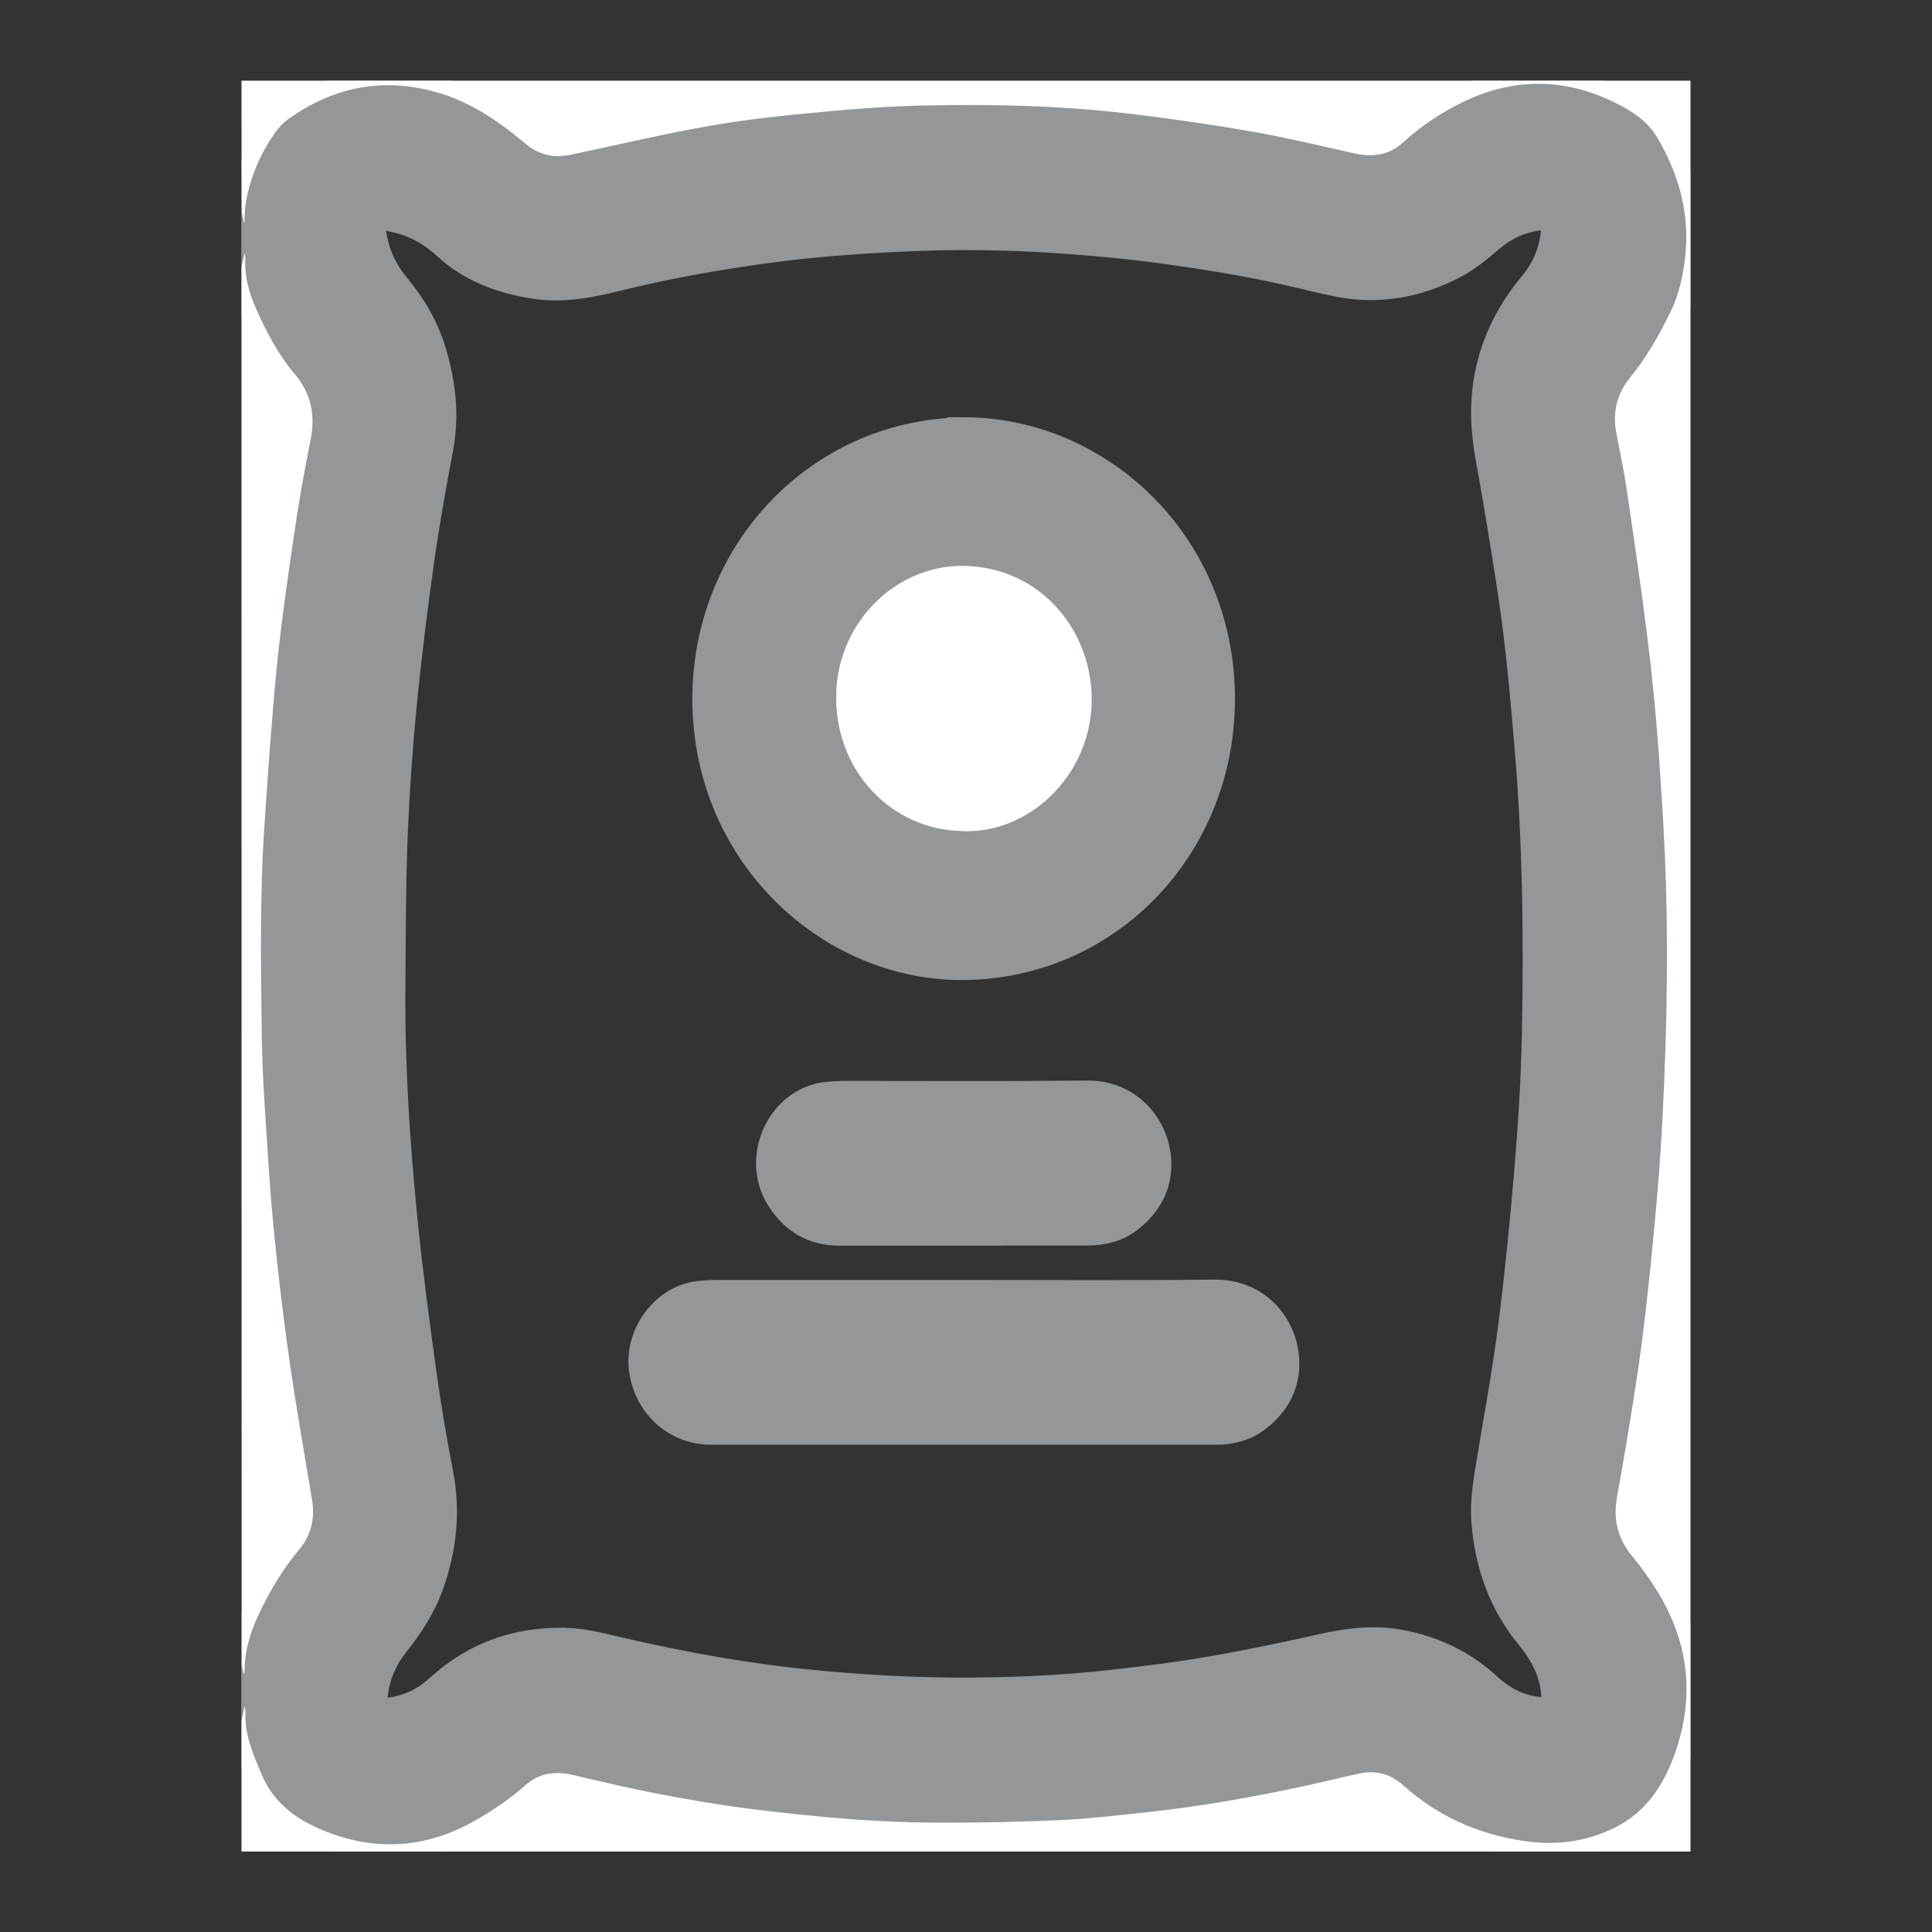
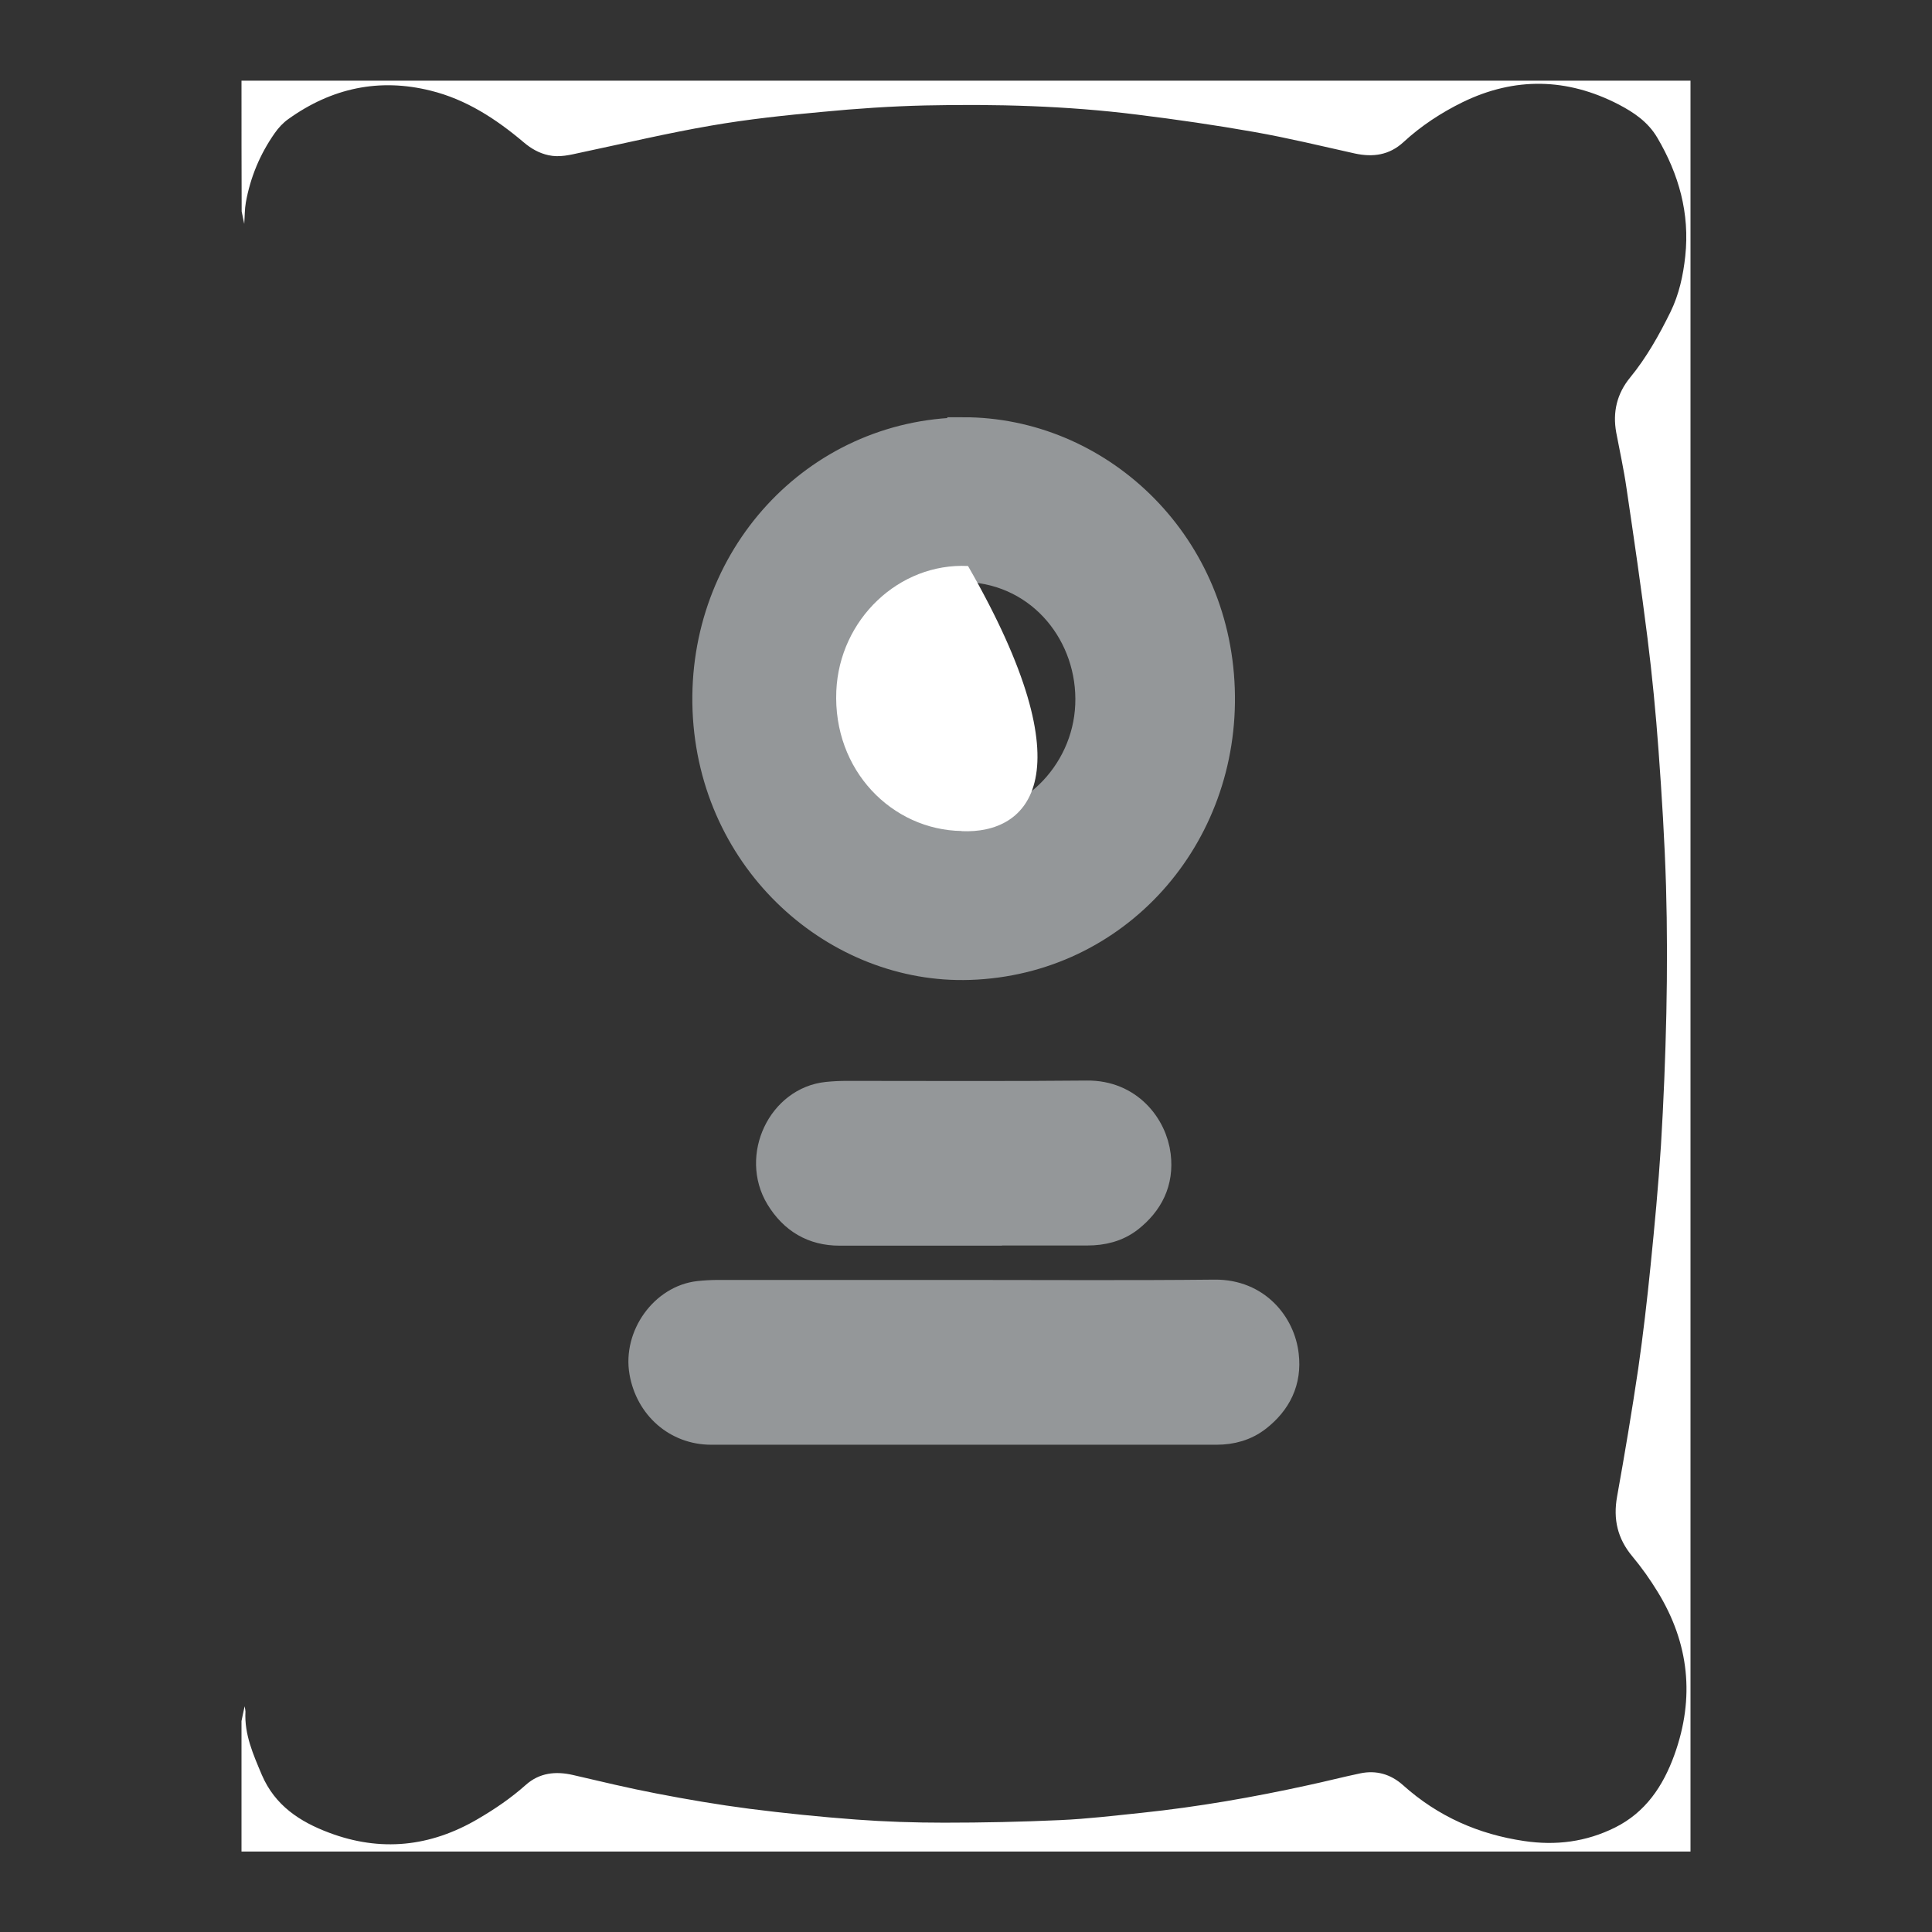
<svg xmlns="http://www.w3.org/2000/svg" width="24" height="24" viewBox="0 0 24 24" fill="none">
  <rect x="0" y="0" width="24" height="24" fill="#333333" stroke="none" />
  <g clip-path="url(#clip0_594_39130)">
-     <path d="M3 3.322C3 3.091 3 2.858 3 2.628C3.009 2.674 3.019 2.723 3.032 2.783C3.039 2.684 3.037 2.599 3.052 2.517C3.108 2.204 3.229 1.915 3.41 1.657C3.457 1.591 3.515 1.527 3.58 1.481C4.119 1.097 4.709 0.971 5.347 1.13C5.785 1.238 6.159 1.483 6.506 1.773C6.597 1.851 6.696 1.907 6.812 1.932C6.95 1.963 7.082 1.928 7.215 1.899C7.754 1.785 8.291 1.657 8.834 1.564C9.289 1.487 9.75 1.438 10.211 1.394C10.636 1.353 11.063 1.324 11.491 1.314C12.371 1.295 13.25 1.318 14.125 1.428C14.61 1.49 15.095 1.558 15.576 1.643C15.996 1.717 16.414 1.818 16.83 1.911C17.054 1.961 17.256 1.932 17.433 1.769C17.655 1.566 17.905 1.403 18.168 1.273C18.815 0.957 19.466 0.971 20.106 1.302C20.295 1.399 20.47 1.518 20.586 1.715C20.853 2.169 20.991 2.653 20.933 3.186C20.907 3.424 20.856 3.661 20.75 3.878C20.608 4.167 20.451 4.446 20.248 4.694C20.086 4.891 20.03 5.122 20.076 5.38C20.119 5.608 20.168 5.837 20.203 6.068C20.295 6.688 20.388 7.31 20.465 7.932C20.522 8.395 20.567 8.862 20.601 9.327C20.642 9.887 20.675 10.449 20.694 11.011C20.711 11.538 20.709 12.067 20.698 12.594C20.687 13.14 20.664 13.689 20.631 14.233C20.599 14.732 20.552 15.229 20.502 15.727C20.459 16.154 20.41 16.58 20.349 17.005C20.27 17.535 20.179 18.067 20.086 18.596C20.035 18.878 20.093 19.119 20.274 19.336C20.39 19.475 20.496 19.625 20.591 19.779C20.981 20.417 21.056 21.093 20.799 21.803C20.657 22.194 20.44 22.518 20.062 22.706C19.701 22.886 19.325 22.932 18.933 22.874C18.367 22.791 17.862 22.568 17.427 22.18C17.272 22.043 17.093 21.992 16.897 22.033C16.681 22.078 16.466 22.132 16.25 22.18C15.567 22.33 14.879 22.45 14.185 22.523C13.845 22.56 13.508 22.599 13.168 22.614C12.687 22.638 12.205 22.645 11.726 22.645C11.36 22.645 10.994 22.632 10.631 22.607C10.188 22.574 9.746 22.529 9.306 22.473C8.92 22.423 8.534 22.357 8.151 22.283C7.804 22.217 7.461 22.134 7.118 22.055C6.901 22.004 6.701 22.025 6.528 22.178C6.345 22.341 6.146 22.477 5.937 22.599C5.343 22.946 4.724 23.012 4.082 22.77C3.724 22.634 3.414 22.434 3.25 22.051C3.142 21.799 3.032 21.551 3.047 21.266C3.047 21.25 3.043 21.235 3.037 21.2C3.022 21.272 3.011 21.328 3 21.382C3 21.149 3 20.919 3 20.686C3.009 20.725 3.019 20.764 3.026 20.803C3.035 20.781 3.037 20.762 3.037 20.744C3.037 20.508 3.104 20.287 3.203 20.078C3.343 19.779 3.507 19.498 3.718 19.248C3.864 19.076 3.912 18.869 3.875 18.642C3.787 18.105 3.692 17.57 3.612 17.032C3.543 16.565 3.485 16.098 3.435 15.629C3.392 15.226 3.358 14.823 3.33 14.418C3.297 13.904 3.257 13.389 3.25 12.875C3.237 12.001 3.224 11.127 3.284 10.255C3.328 9.594 3.373 8.932 3.438 8.273C3.491 7.738 3.569 7.205 3.647 6.674C3.707 6.273 3.774 5.874 3.854 5.478C3.918 5.164 3.864 4.893 3.66 4.653C3.485 4.447 3.354 4.209 3.237 3.967C3.123 3.732 3.032 3.488 3.045 3.217C3.045 3.201 3.041 3.184 3.037 3.151C3.022 3.221 3.011 3.271 3 3.322ZM19.34 2.653C19.017 2.64 18.737 2.734 18.492 2.942C18.345 3.068 18.198 3.19 18.026 3.277C17.582 3.502 17.119 3.585 16.631 3.488C16.422 3.448 16.216 3.393 16.009 3.347C15.466 3.223 14.918 3.138 14.367 3.064C14.032 3.019 13.694 2.988 13.356 2.961C12.711 2.911 12.065 2.893 11.418 2.917C10.778 2.942 10.14 2.984 9.504 3.072C8.881 3.157 8.265 3.267 7.653 3.419C7.323 3.5 6.991 3.566 6.649 3.513C6.246 3.451 5.869 3.316 5.562 3.031C5.304 2.793 5.007 2.674 4.668 2.653C4.591 2.649 4.586 2.651 4.588 2.731C4.591 3.05 4.698 3.329 4.897 3.572C5.101 3.816 5.259 4.085 5.351 4.397C5.461 4.777 5.506 5.159 5.433 5.552C5.347 6.011 5.263 6.471 5.198 6.932C5.112 7.542 5.035 8.155 4.976 8.769C4.922 9.323 4.884 9.881 4.862 10.437C4.84 11.028 4.841 11.621 4.836 12.214C4.826 13.206 4.89 14.197 4.989 15.183C5.052 15.809 5.136 16.435 5.222 17.059C5.28 17.474 5.349 17.888 5.429 18.299C5.522 18.768 5.474 19.22 5.319 19.663C5.224 19.938 5.065 20.177 4.888 20.401C4.698 20.642 4.601 20.919 4.612 21.233C4.612 21.281 4.625 21.299 4.675 21.299C4.981 21.299 5.248 21.198 5.479 20.987C5.918 20.588 6.431 20.411 7.011 20.421C7.237 20.425 7.451 20.483 7.67 20.533C8.481 20.723 9.3 20.869 10.129 20.948C10.694 21.002 11.261 21.035 11.83 21.039C12.515 21.043 13.198 21.016 13.877 20.936C14.265 20.892 14.651 20.845 15.035 20.777C15.506 20.696 15.972 20.599 16.438 20.494C16.746 20.425 17.052 20.386 17.366 20.44C17.78 20.514 18.149 20.683 18.465 20.975C18.698 21.19 18.97 21.303 19.287 21.281C19.341 21.277 19.367 21.264 19.36 21.202C19.347 21.103 19.347 21 19.326 20.901C19.28 20.673 19.162 20.479 19.017 20.301C18.687 19.898 18.519 19.423 18.478 18.898C18.457 18.638 18.506 18.386 18.547 18.132C18.638 17.584 18.739 17.035 18.81 16.483C18.892 15.84 18.957 15.193 19.011 14.545C19.058 13.987 19.093 13.427 19.105 12.869C19.129 11.675 19.116 10.484 19.015 9.292C18.961 8.653 18.905 8.015 18.81 7.381C18.724 6.808 18.629 6.234 18.526 5.664C18.466 5.329 18.453 4.998 18.519 4.663C18.603 4.242 18.791 3.88 19.06 3.558C19.181 3.411 19.27 3.246 19.313 3.056C19.343 2.924 19.355 2.791 19.332 2.649L19.34 2.653Z" fill="#949799" stroke="#949799" stroke-width="0.4" />
    <path d="M3 21.38C3.011 21.326 3.022 21.271 3.039 21.196C3.045 21.231 3.049 21.246 3.049 21.262C3.034 21.547 3.146 21.795 3.252 22.047C3.416 22.43 3.726 22.63 4.084 22.765C4.726 23.008 5.345 22.944 5.938 22.595C6.147 22.473 6.347 22.337 6.53 22.174C6.701 22.021 6.903 22 7.119 22.05C7.463 22.13 7.808 22.213 8.153 22.279C8.535 22.353 8.922 22.419 9.308 22.469C9.748 22.525 10.19 22.57 10.633 22.603C10.996 22.63 11.364 22.642 11.728 22.642C12.209 22.642 12.69 22.632 13.17 22.61C13.509 22.595 13.849 22.554 14.187 22.519C14.881 22.446 15.569 22.326 16.252 22.176C16.468 22.13 16.683 22.074 16.899 22.029C17.097 21.988 17.276 22.039 17.429 22.176C17.864 22.566 18.369 22.787 18.935 22.87C19.326 22.928 19.701 22.882 20.063 22.702C20.44 22.514 20.659 22.19 20.8 21.799C21.056 21.089 20.983 20.413 20.593 19.776C20.498 19.62 20.392 19.471 20.276 19.332C20.095 19.115 20.037 18.874 20.088 18.591C20.183 18.062 20.272 17.533 20.351 17C20.412 16.576 20.461 16.15 20.504 15.723C20.554 15.227 20.601 14.729 20.633 14.229C20.666 13.683 20.688 13.136 20.7 12.59C20.711 12.063 20.711 11.534 20.696 11.007C20.679 10.445 20.644 9.883 20.603 9.323C20.569 8.858 20.524 8.391 20.466 7.928C20.388 7.306 20.297 6.684 20.205 6.064C20.172 5.833 20.121 5.604 20.078 5.376C20.03 5.118 20.088 4.887 20.25 4.69C20.453 4.442 20.61 4.163 20.752 3.874C20.858 3.657 20.909 3.422 20.935 3.182C20.992 2.649 20.855 2.165 20.588 1.711C20.472 1.514 20.297 1.397 20.108 1.298C19.468 0.967 18.817 0.954 18.17 1.269C17.905 1.399 17.655 1.562 17.435 1.765C17.258 1.928 17.056 1.955 16.832 1.907C16.414 1.814 15.998 1.713 15.578 1.639C15.097 1.554 14.612 1.484 14.127 1.424C13.252 1.314 12.371 1.291 11.492 1.31C11.065 1.32 10.638 1.349 10.213 1.39C9.752 1.432 9.291 1.481 8.836 1.56C8.293 1.653 7.756 1.781 7.216 1.895C7.082 1.924 6.951 1.959 6.813 1.928C6.698 1.903 6.599 1.847 6.507 1.769C6.162 1.477 5.789 1.234 5.349 1.126C4.711 0.967 4.121 1.093 3.582 1.479C3.517 1.525 3.459 1.587 3.412 1.655C3.231 1.913 3.11 2.201 3.054 2.515C3.039 2.597 3.041 2.682 3.034 2.781C3.021 2.719 3.011 2.672 3.002 2.626C3 2.083 3 1.543 3 1.002C9 1.002 15 1.002 21 1.002C21 8.335 21 15.669 21 23.002C15 23.002 9 23.002 3 23.002C3 22.461 3 21.921 3 21.38Z" fill="white" />
-     <path d="M3 3.319C3.011 3.269 3.022 3.216 3.039 3.146C3.043 3.179 3.049 3.197 3.047 3.212C3.034 3.484 3.125 3.728 3.239 3.962C3.356 4.206 3.487 4.443 3.662 4.648C3.868 4.889 3.92 5.16 3.856 5.474C3.776 5.869 3.707 6.268 3.649 6.669C3.571 7.2 3.494 7.733 3.44 8.268C3.375 8.927 3.33 9.59 3.285 10.251C3.226 11.123 3.241 11.996 3.252 12.87C3.259 13.386 3.299 13.899 3.332 14.413C3.358 14.818 3.392 15.221 3.437 15.624C3.487 16.093 3.545 16.56 3.614 17.027C3.694 17.566 3.789 18.101 3.877 18.637C3.914 18.864 3.864 19.071 3.72 19.244C3.509 19.496 3.343 19.777 3.205 20.073C3.108 20.283 3.041 20.503 3.039 20.74C3.039 20.759 3.037 20.779 3.028 20.798C3.019 20.759 3.009 20.721 3.002 20.682C3 14.896 3 9.107 3 3.319Z" fill="white" />
    <path d="M11.968 5.383C13.611 5.383 15.076 6.72 15.139 8.559C15.203 10.386 13.854 11.913 12.044 11.973C10.417 12.028 8.878 10.698 8.803 8.82C8.731 6.95 10.141 5.41 11.968 5.385V5.383ZM11.943 10.324C12.781 10.361 13.522 9.642 13.557 8.758C13.593 7.886 12.968 7.075 12.022 7.03C11.164 6.989 10.425 7.695 10.386 8.582C10.343 9.572 11.082 10.311 11.943 10.322V10.324Z" fill="#949799" stroke="#949799" stroke-width="0.4" />
    <path d="M11.979 16.1C13.017 16.1 14.054 16.107 15.091 16.096C15.599 16.092 15.893 16.472 15.934 16.836C15.972 17.152 15.845 17.4 15.606 17.588C15.461 17.702 15.291 17.747 15.112 17.747C13.018 17.747 10.927 17.747 8.834 17.747C8.421 17.747 8.089 17.454 8.017 17.039C7.942 16.609 8.265 16.16 8.683 16.113C8.763 16.104 8.843 16.1 8.923 16.1C9.942 16.1 10.961 16.1 11.979 16.1Z" fill="#949799" stroke="#949799" stroke-width="0.4" />
    <path d="M11.965 15.274C11.452 15.274 10.941 15.274 10.428 15.274C10.114 15.274 9.872 15.133 9.704 14.857C9.409 14.369 9.728 13.695 10.28 13.639C10.361 13.631 10.441 13.627 10.521 13.627C11.515 13.627 12.508 13.633 13.502 13.623C14.008 13.617 14.301 14.003 14.344 14.357C14.383 14.677 14.254 14.925 14.014 15.115C13.864 15.232 13.689 15.272 13.506 15.272C12.991 15.272 12.478 15.272 11.963 15.272L11.965 15.274Z" fill="#949799" stroke="#949799" stroke-width="0.4" />
-     <path d="M11.946 10.323C11.084 10.31 10.346 9.573 10.389 8.583C10.428 7.696 11.166 6.99 12.025 7.031C12.971 7.076 13.596 7.887 13.56 8.759C13.525 9.641 12.784 10.362 11.946 10.325V10.323Z" fill="white" />
+     <path d="M11.946 10.323C11.084 10.31 10.346 9.573 10.389 8.583C10.428 7.696 11.166 6.99 12.025 7.031C13.525 9.641 12.784 10.362 11.946 10.325V10.323Z" fill="white" />
  </g>
  <defs>
    <clipPath id="clip0_594_39130">
      <rect width="18" height="22" fill="white" transform="translate(3 1)" />
    </clipPath>
  </defs>
</svg>